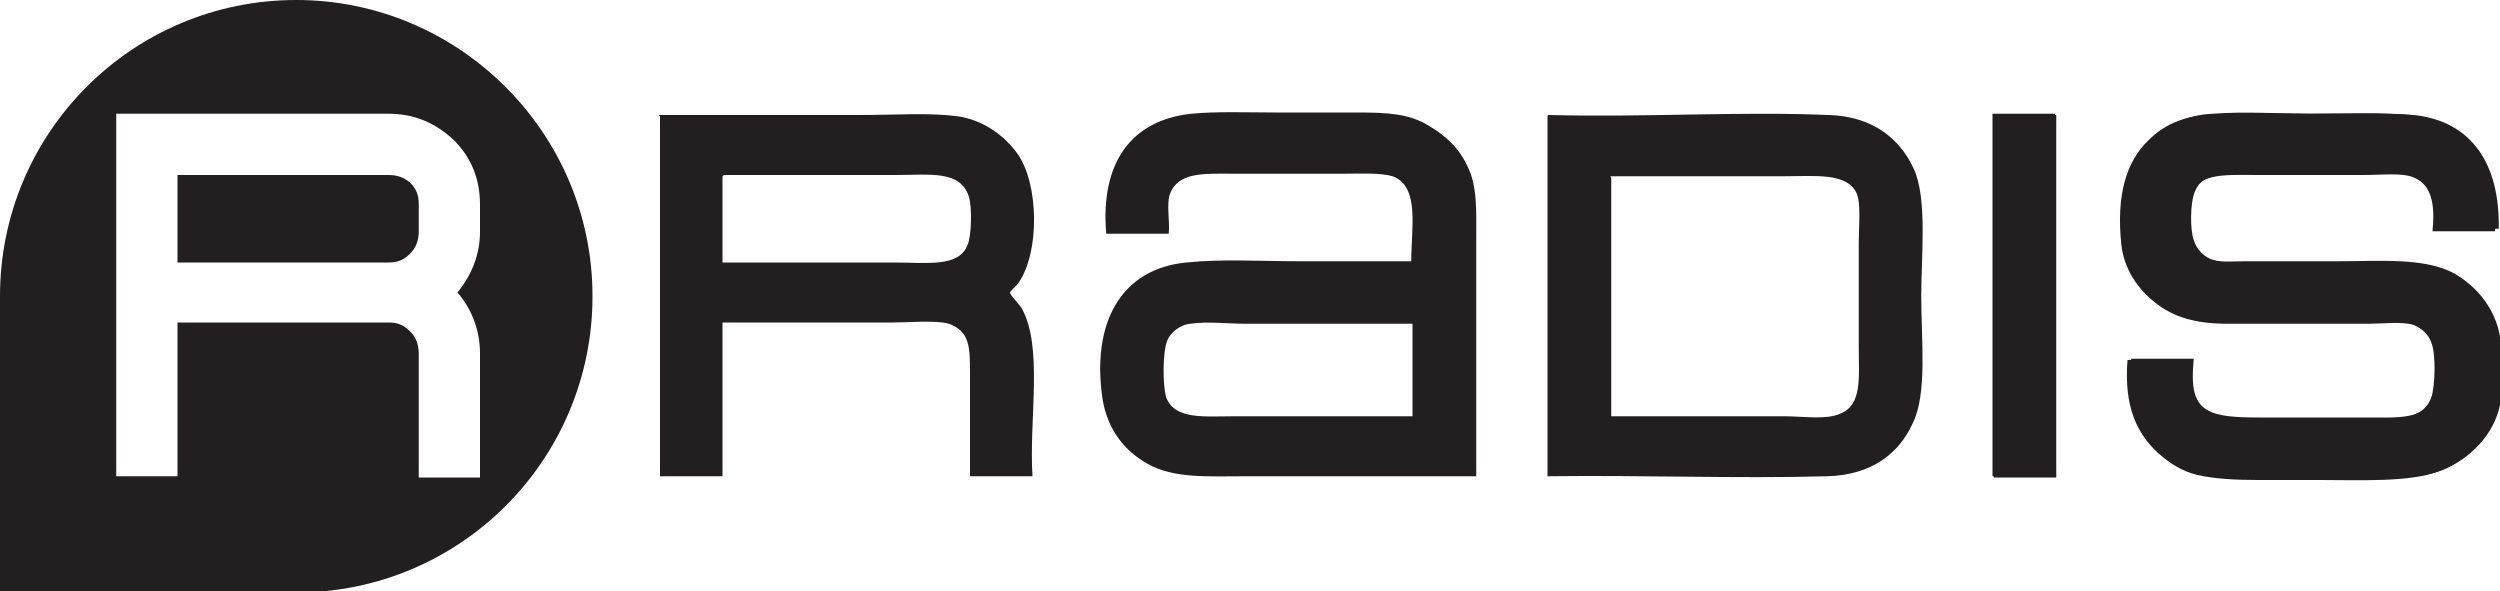
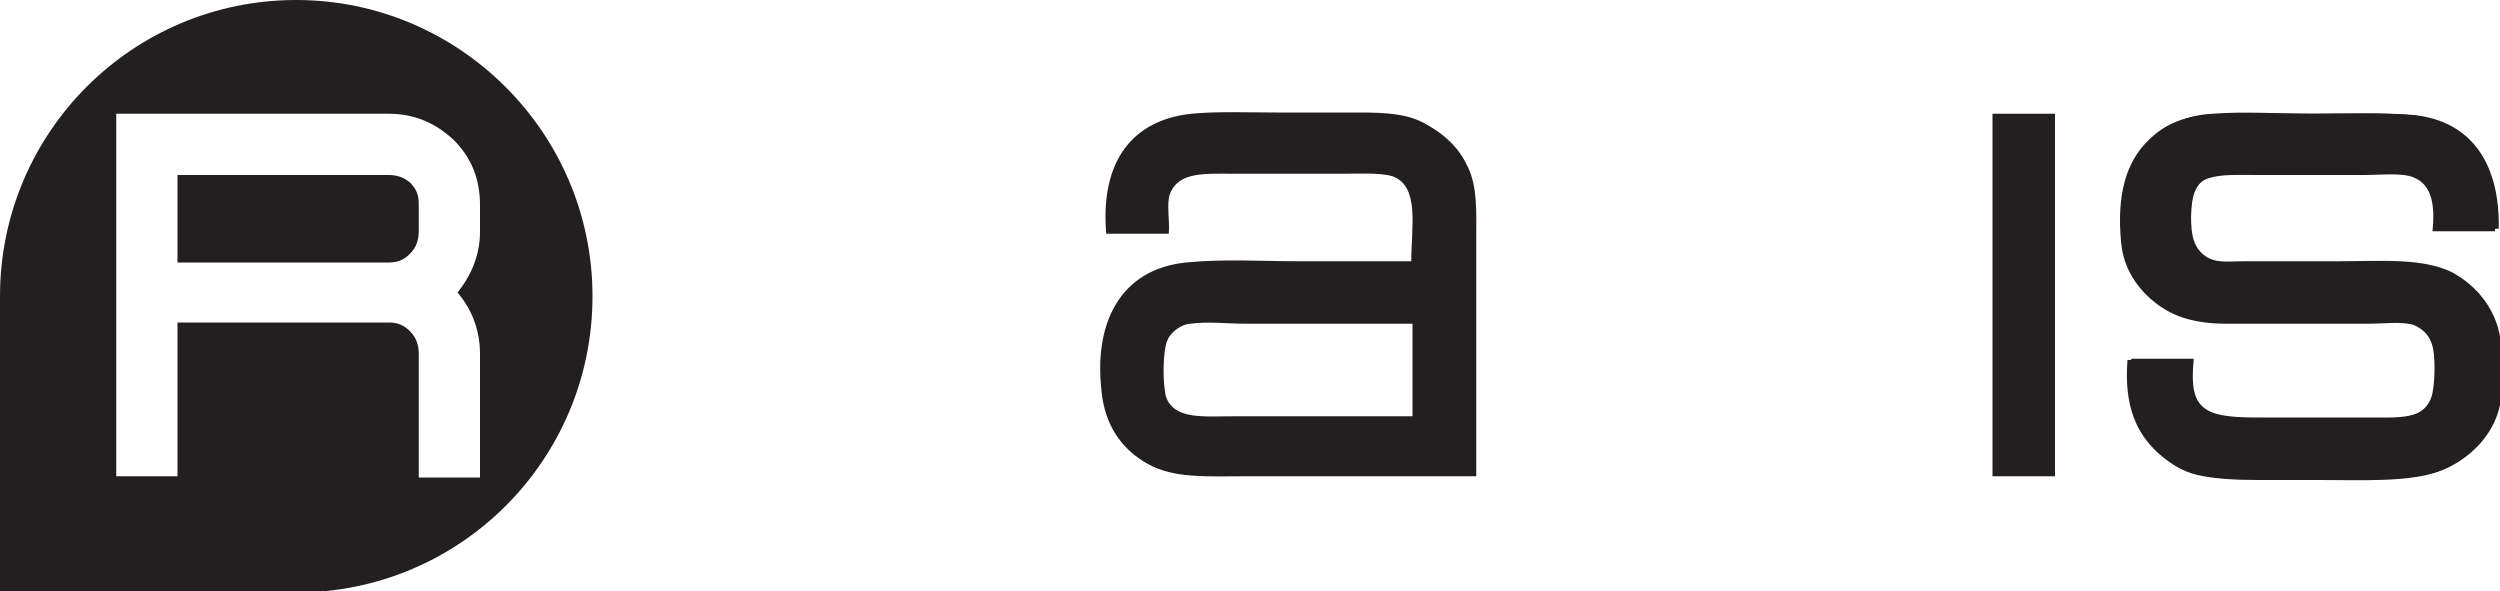
<svg xmlns="http://www.w3.org/2000/svg" version="1.1" id="Layer_1" x="0px" y="0px" viewBox="0 0 200 47.3" style="enable-background:new 0 0 200 47.3;" xml:space="preserve">
  <style type="text/css"> .st0{fill:#231F20;} </style>
  <g>
    <g>
      <path class="st0" d="M31.1,14H14.2v7h16.9c0.7,0,1.2-0.2,1.7-0.7c0.5-0.5,0.7-1.1,0.7-1.8v-2.2c0-0.7-0.2-1.2-0.7-1.7 C32.3,14.2,31.8,14,31.1,14z" />
      <path class="st0" d="M23.7,0C10.6,0,0,10.6,0,23.7c0,3.6,0,23.7,0,23.7s16.7,0,23.7,0c13.1,0,23.7-10.6,23.7-23.7S36.7,0,23.7,0z M38.4,18.5c0,1.8-0.6,3.4-1.8,4.9c1.2,1.4,1.8,3.1,1.8,4.9v9.9h-4.9v-9.9c0-0.7-0.2-1.3-0.7-1.8c-0.5-0.5-1-0.7-1.7-0.7H14.2 v12.3H9.3V9.1h21.8c2,0,3.7,0.7,5.2,2.1c1.4,1.4,2.1,3.1,2.1,5.2V18.5z" />
    </g>
    <g>
      <path class="st0" d="M159.4,9.3v28.8h5v-29h-5C159.4,9.2,159.4,9.3,159.4,9.3" />
      <path class="st0" d="M193.1,9.2c-2.4-0.2-5.2-0.1-8-0.1c-2.7,0-5.5-0.2-8.1,0c-2.2,0.1-3.7,1-4.8,2c-1.8,1.7-2.6,4.4-2.2,8.3 c0.2,2,1.3,3.6,2.7,4.7c1.5,1.1,3.3,1.7,5.8,1.7h11.2c1.2,0,2.8-0.2,3.7,0.1c0.8,0.3,1.2,0.8,1.4,1.4c0.4,0.9,0.3,3.5,0,4.4 c-0.8,1.9-2.9,1.7-5.5,1.7h-8.3c-1.3,0-3,0-4-0.4c-1.6-0.6-1.7-2.1-1.5-4.3h-5c-0.3,3.8,0.7,5.9,2.4,7.4c0.8,0.8,1.9,1.5,3.2,1.8 c1.3,0.3,3,0.4,4.8,0.4h5c3.1,0,7.3,0.2,9.5-0.7c2.2-0.9,4.1-2.8,4.6-5.2c0.3-1.4,0.2-3.2,0.1-4.7c-0.2-2.8-1.9-4.8-3.9-5.9 c-2.4-1.2-5.8-0.9-9.1-0.9h-7.5c-0.9,0-1.9,0.1-2.5-0.1c-0.8-0.2-1.4-0.9-1.6-1.6c-0.3-0.8-0.3-3,0.1-3.9c0.7-1.7,2.8-1.5,5.4-1.5 h8.4c1.4,0,3.1-0.1,4,0.2c1.5,0.6,1.7,2.3,1.5,4.3h5C200,13.2,197.8,9.7,193.1,9.2" />
-       <path class="st0" d="M57.8,14.2V21h13.7c2.7,0,5.2,0.4,5.9-1.4c0.3-0.6,0.4-3,0.1-3.9c-0.7-2.1-3.1-1.7-5.9-1.7H57.9 C57.8,14.1,57.8,14.1,57.8,14.2 M52.8,9.2h15.9c3,0,5.6-0.2,7.9,0.1c2.1,0.3,3.8,1.6,4.8,3c1.7,2.4,1.8,7.8,0.1,10.3 c-0.1,0.2-0.7,0.7-0.7,0.8c0,0.2,0.7,0.9,0.9,1.2c1.8,3.1,0.6,9,0.9,13.5h-5v-8.2c0-2.1,0-3.4-1.7-4c-1-0.3-3.2-0.1-4.5-0.1H57.8 v12.3h-5V9.3C52.7,9.3,52.7,9.2,52.8,9.2" />
-       <path class="st0" d="M99.7,25.9c-1.5,0-3.1-0.2-4.5,0c-0.9,0.1-1.6,0.8-1.8,1.3c-0.4,0.9-0.4,3.6-0.1,4.6c0.7,1.8,3,1.5,5.6,1.5 h14.1v-7.4L99.7,25.9L99.7,25.9z M118.1,38.1H99.9c-3.3,0-6,0.2-8.1-1c-1.8-1-3.2-2.7-3.6-5.2c-0.9-6.1,1.5-10.4,6.7-10.9 c2.9-0.3,6-0.1,9-0.1h9c0-2.7,0.7-6-1.5-6.8c-1-0.3-2.7-0.2-4-0.2h-8.4c-2.6,0-4.7-0.2-5.4,1.6c-0.3,0.8,0,2.2-0.1,3.2h-5 c-0.5-5.8,2.1-9.1,6.8-9.6c2-0.2,4.6-0.1,6.8-0.1h6.5c2.4,0,4.1,0.1,5.6,1c1.4,0.8,2.5,1.8,3.2,3.3c0.8,1.6,0.7,3.6,0.7,5.7 L118.1,38.1L118.1,38.1L118.1,38.1z" />
-       <path class="st0" d="M128.9,14.2v19.1h13.8c1.5,0,3.4,0.3,4.5-0.2c1.8-0.7,1.5-2.9,1.5-5.4v-8.3c0-1.4,0.2-3.2-0.2-4 c-0.8-1.6-3.3-1.3-5.8-1.3h-13.8C128.8,14.1,128.8,14.1,128.9,14.2 M123.9,9.2c7.7,0.2,15.1-0.3,22.4,0c3.5,0.1,5.7,1.9,6.8,4.3 c1.1,2.4,0.6,6.9,0.6,10.2c0,3.6,0.5,7.8-0.7,10.2c-1.1,2.4-3.3,4.1-6.8,4.2c-7.3,0.2-14.7-0.1-22.4,0V9.3 C123.8,9.3,123.8,9.2,123.9,9.2" />
-       <path class="st0" d="M159.5,9.2h5v29h-5V9.3C159.4,9.3,159.4,9.2,159.5,9.2" />
+       <path class="st0" d="M99.7,25.9c-1.5,0-3.1-0.2-4.5,0c-0.9,0.1-1.6,0.8-1.8,1.3c-0.4,0.9-0.4,3.6-0.1,4.6c0.7,1.8,3,1.5,5.6,1.5 h14.1v-7.4L99.7,25.9L99.7,25.9z M118.1,38.1H99.9c-3.3,0-6,0.2-8.1-1c-1.8-1-3.2-2.7-3.6-5.2c-0.9-6.1,1.5-10.4,6.7-10.9 c2.9-0.3,6-0.1,9-0.1h9c0-2.7,0.7-6-1.5-6.8c-1-0.3-2.7-0.2-4-0.2h-8.4c-2.6,0-4.7-0.2-5.4,1.6c-0.3,0.8,0,2.2-0.1,3.2h-5 c-0.5-5.8,2.1-9.1,6.8-9.6c2-0.2,4.6-0.1,6.8-0.1h6.5c2.4,0,4.1,0.1,5.6,1c1.4,0.8,2.5,1.8,3.2,3.3c0.8,1.6,0.7,3.6,0.7,5.7 L118.1,38.1L118.1,38.1z" />
      <path class="st0" d="M199.6,18.5h-5c0.2-2,0-3.7-1.5-4.3c-0.9-0.4-2.6-0.2-4-0.2h-8.4c-2.6,0-4.7-0.2-5.4,1.5 c-0.3,0.8-0.3,3-0.1,3.9c0.2,0.7,0.9,1.3,1.6,1.6c0.6,0.2,1.6,0.1,2.5,0.1c2.5,0,5.4,0,7.6,0c3.4,0,6.7-0.4,9,0.8 c2.1,1.1,3.7,3,3.9,5.9c0.1,1.5,0.2,3.3-0.1,4.7c-0.5,2.5-2.4,4.4-4.6,5.2c-2.3,0.9-6.4,0.7-9.5,0.7h-5c-1.8,0-3.5-0.1-4.8-0.4 c-1.3-0.3-2.3-1-3.2-1.8c-1.6-1.5-2.7-3.6-2.4-7.4h5c-0.1,2.3,0,3.7,1.5,4.3c1,0.4,2.7,0.4,4,0.4h8.3c2.6,0,4.8,0.2,5.5-1.7 c0.3-0.8,0.4-3.5,0-4.4c-0.2-0.6-0.7-1.1-1.4-1.4c-0.9-0.3-2.5-0.1-3.7-0.1h-11.2c-2.5,0-4.3-0.5-5.8-1.7 c-1.4-1.1-2.5-2.7-2.7-4.7c-0.4-3.9,0.4-6.6,2.2-8.3c1.1-1.1,2.6-1.9,4.8-2c2.6-0.2,5.4-0.1,8.1-0.1c2.8,0,5.6-0.1,8,0.1 C197.8,9.7,200,13.2,199.6,18.5" />
    </g>
  </g>
</svg>